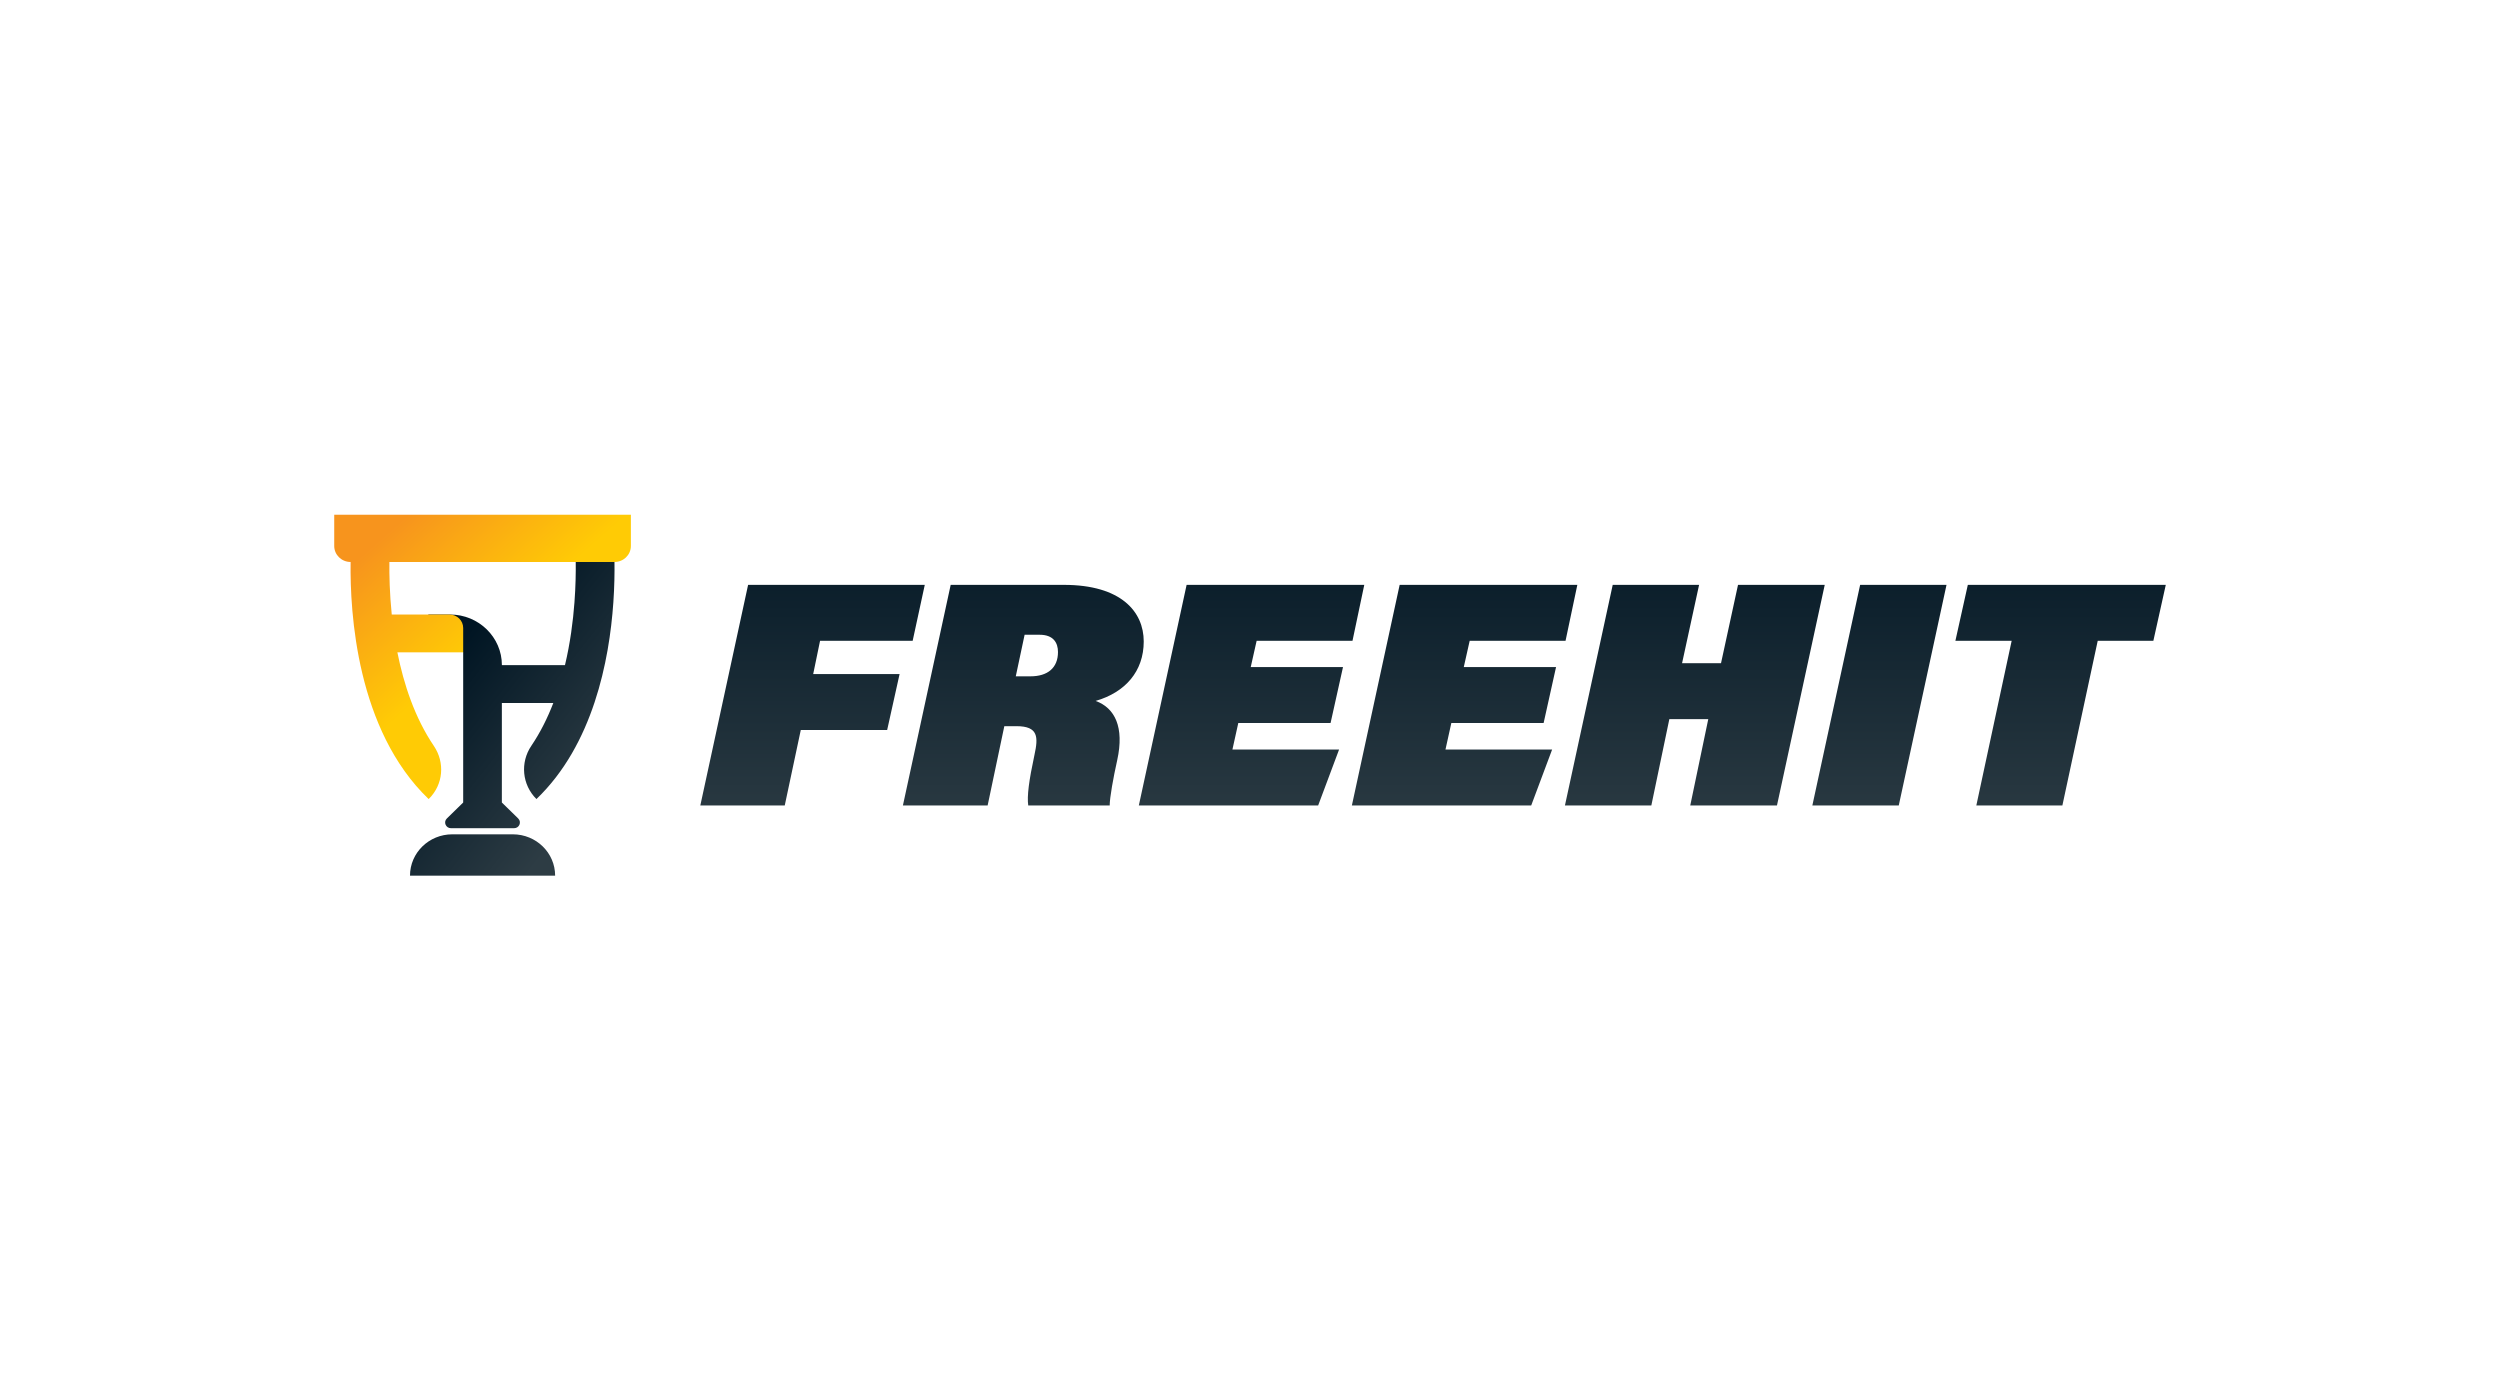
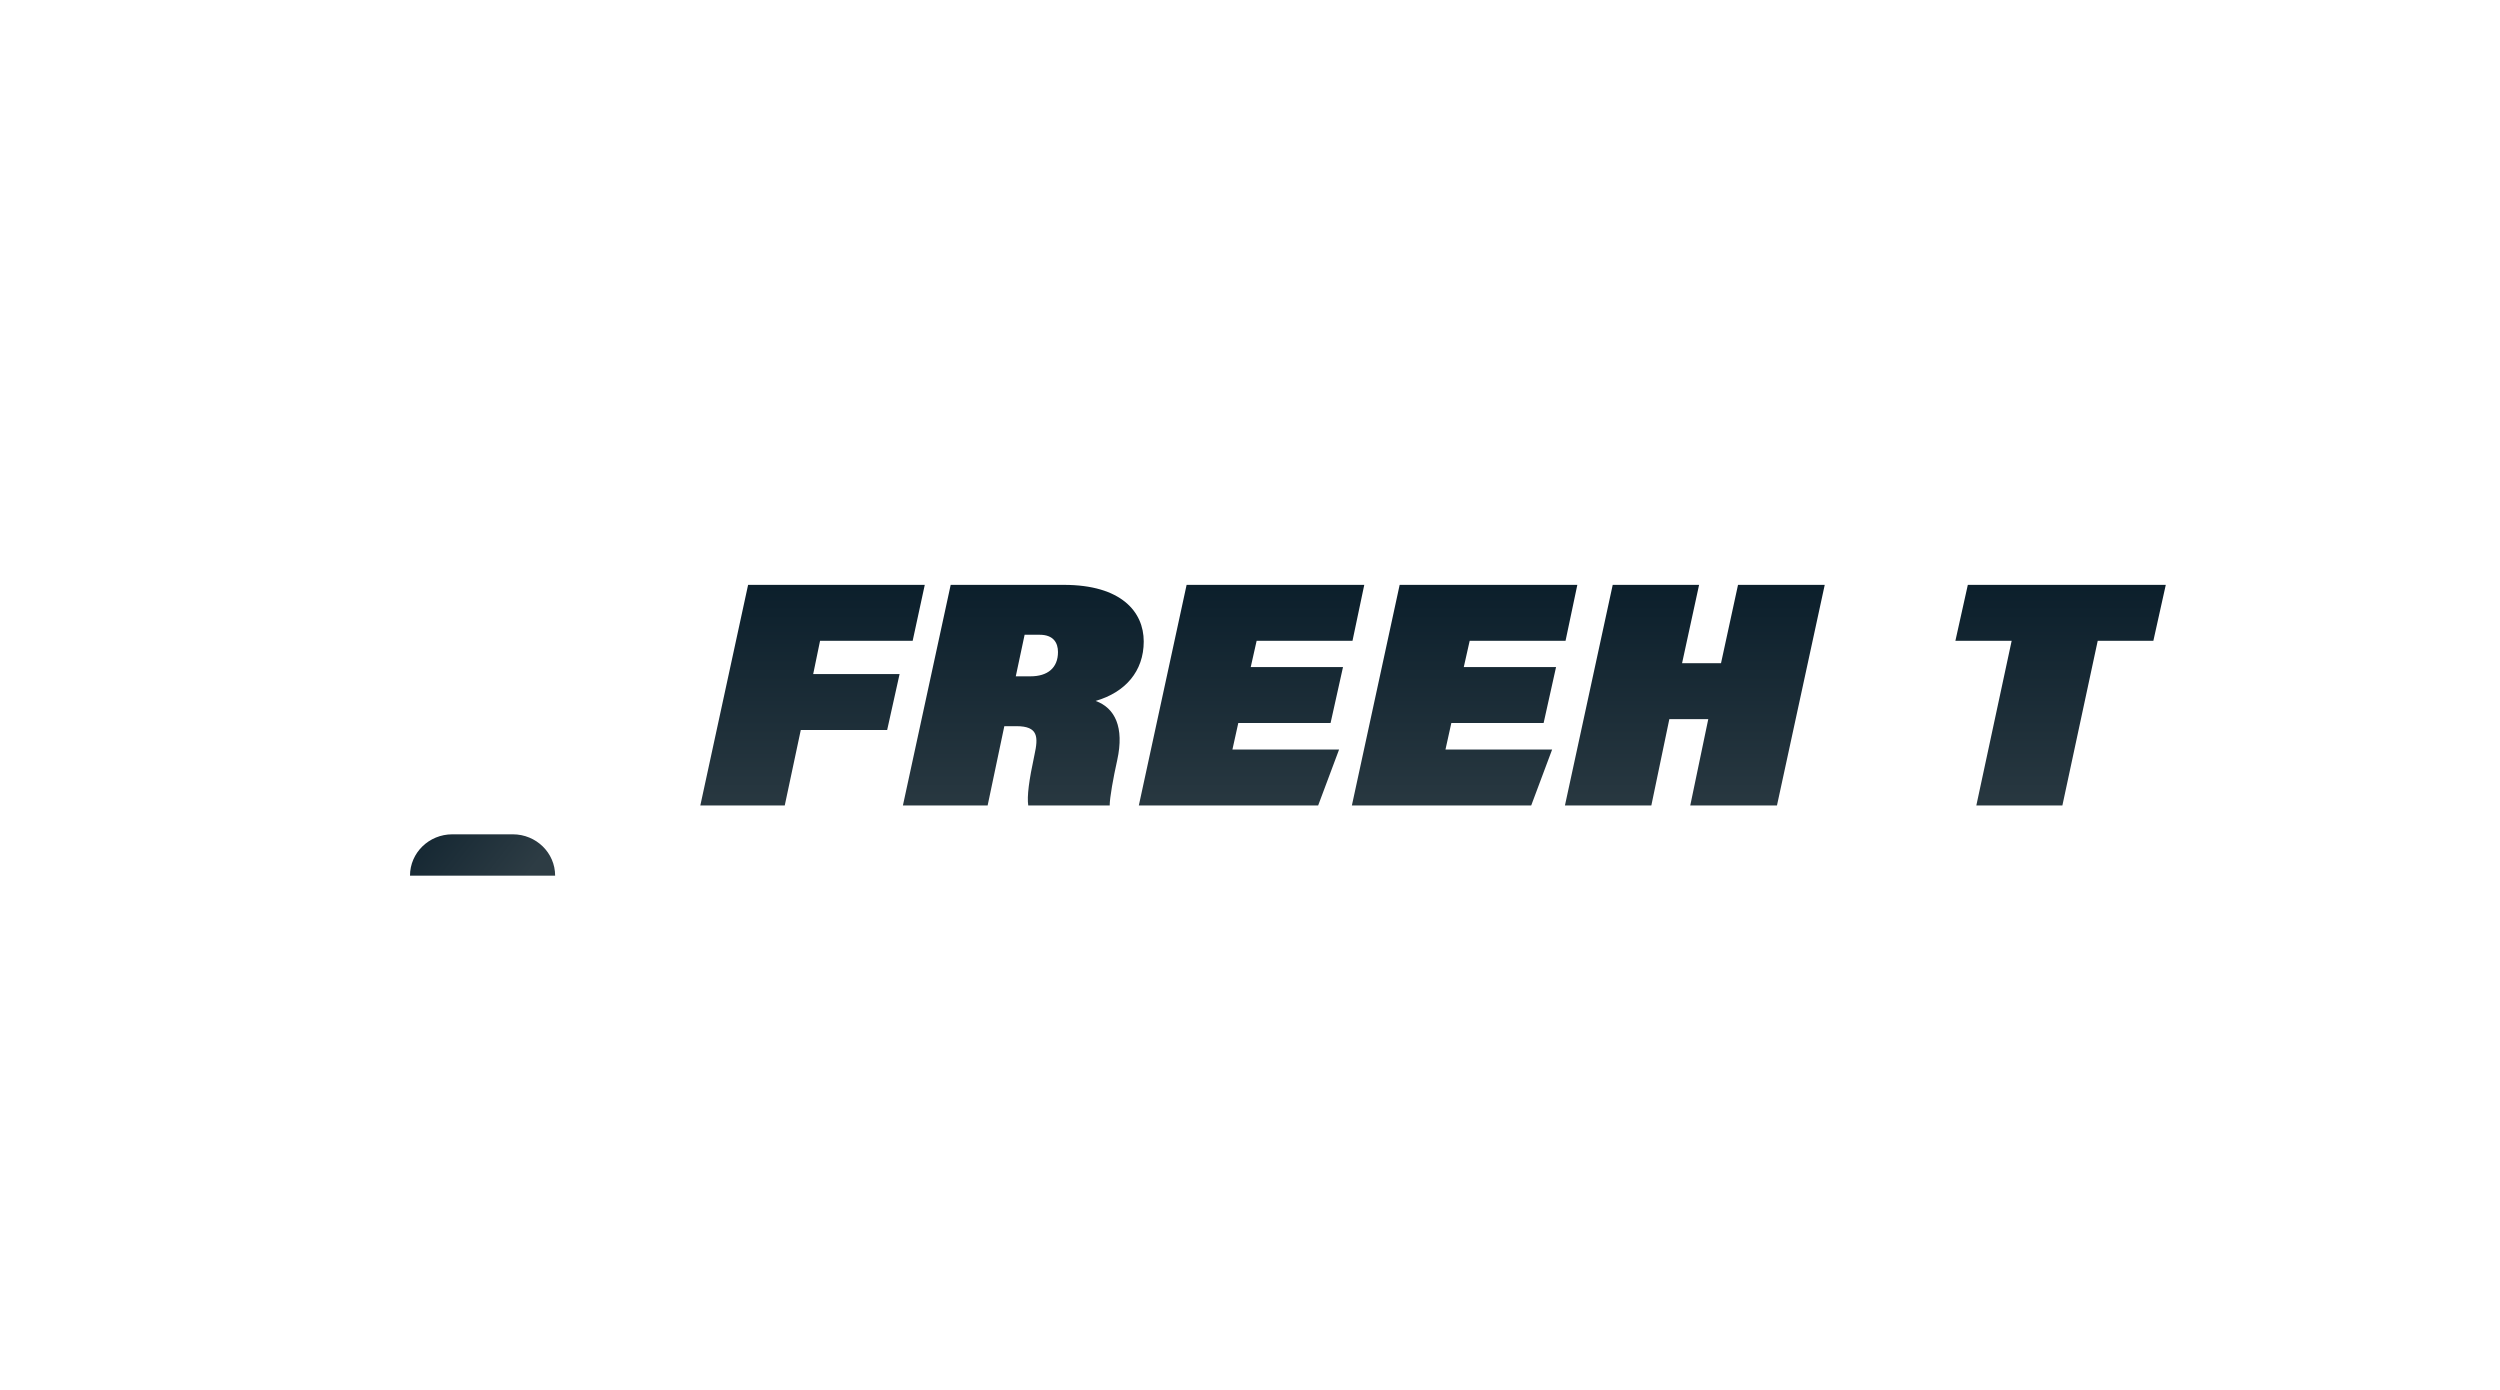
<svg xmlns="http://www.w3.org/2000/svg" width="187" height="104" viewBox="0 0 187 104" fill="none">
  <g clip-path="url(#clip0_1447_1011)">
    <path d="M30.666 65.5H41.524C41.524 63.791 40.107 62.407 38.359 62.407H33.833C32.084 62.407 30.668 63.792 30.668 65.5H30.666Z" fill="url(#paint0_linear_1447_1011)" />
-     <path d="M45.965 42.035H43.065C43.075 42.823 43.059 43.866 42.97 45.055C42.864 46.472 42.655 48.095 42.26 49.754H37.542C37.542 47.662 35.807 45.967 33.666 45.967H32.024L34.646 48.795V60.028L33.425 61.222C33.15 61.49 33.345 61.95 33.733 61.95H38.453C38.841 61.95 39.036 61.492 38.761 61.222L37.539 60.028V52.582H41.389C40.957 53.703 40.416 54.79 39.742 55.789C38.895 57.041 39.05 58.699 40.125 59.77C44.364 55.707 45.579 49.406 45.879 45.056C45.96 43.879 45.975 42.844 45.963 42.036L45.965 42.035Z" fill="url(#paint1_linear_1447_1011)" />
-     <path d="M25 38.5V40.839C25 41.5 25.548 42.036 26.226 42.036C26.172 45.831 26.679 54.607 32.063 59.77L32.093 59.74C33.16 58.678 33.294 57.039 32.453 55.797C31.025 53.688 30.198 51.172 29.724 48.795H34.646V46.972C34.646 46.417 34.185 45.967 33.617 45.967H29.303C29.144 44.399 29.115 43.021 29.126 42.036H45.964C46.641 42.036 47.19 41.5 47.19 40.839V38.5H25Z" fill="url(#paint2_linear_1447_1011)" />
    <path d="M55.956 43.748H69.173L68.267 47.933H61.34L60.827 50.42H67.289L66.359 54.606H59.898L58.699 60.25H52.384L55.958 43.748H55.956Z" fill="url(#paint3_linear_1447_1011)" />
    <path d="M75.123 54.319L73.875 60.25H67.537L71.111 43.748H79.579C83.861 43.748 85.551 45.758 85.551 47.982C85.551 50.206 84.181 51.784 81.954 52.429C83.398 52.956 84.107 54.39 83.569 56.853C83.275 58.169 83.005 59.675 83.005 60.249H76.912C76.813 59.556 76.961 58.407 77.377 56.47C77.67 55.131 77.67 54.318 76.03 54.318H75.124L75.123 54.319ZM75.979 50.589H77.081C78.353 50.589 79.137 49.968 79.137 48.771C79.137 48.078 78.794 47.48 77.766 47.48H76.641L75.98 50.589H75.979Z" fill="url(#paint4_linear_1447_1011)" />
    <path d="M99.527 54.081H92.624L92.185 56.066H100.163L98.597 60.251H85.184L88.758 43.75H102.047L101.166 47.934H93.996L93.555 49.896H100.457L99.527 54.081Z" fill="url(#paint5_linear_1447_1011)" />
    <path d="M115.463 54.081H108.56L108.121 56.066H116.099L114.533 60.251H101.12L104.694 43.75H117.984L117.102 47.934H109.932L109.491 49.896H116.393L115.463 54.081Z" fill="url(#paint6_linear_1447_1011)" />
    <path d="M120.631 43.748H127.092L125.819 49.608H128.732L130.004 43.748H136.49L132.917 60.25H126.431L127.778 53.793H124.866L123.52 60.25H117.057L120.631 43.748Z" fill="url(#paint7_linear_1447_1011)" />
-     <path d="M145.599 43.748L142.027 60.25H135.564L139.138 43.748H145.599Z" fill="url(#paint8_linear_1447_1011)" />
    <path d="M150.472 47.934H146.263L147.193 43.75H162L161.071 47.934H156.909L154.266 60.251H147.829L150.472 47.934Z" fill="url(#paint9_linear_1447_1011)" />
  </g>
  <defs>
    <linearGradient id="paint0_linear_1447_1011" x1="26.756" y1="57.67" x2="38.351" y2="66.866" gradientUnits="userSpaceOnUse">
      <stop stop-color="#001523" />
      <stop offset="1" stop-color="#2D3C44" />
    </linearGradient>
    <linearGradient id="paint1_linear_1447_1011" x1="34.454" y1="47.963" x2="46.049" y2="57.161" gradientUnits="userSpaceOnUse">
      <stop stop-color="#001523" />
      <stop offset="1" stop-color="#2D3C44" />
    </linearGradient>
    <linearGradient id="paint2_linear_1447_1011" x1="30.107" y1="38.849" x2="37.309" y2="47.015" gradientUnits="userSpaceOnUse">
      <stop stop-color="#F7941D" />
      <stop offset="1" stop-color="#FFCB05" />
    </linearGradient>
    <linearGradient id="paint3_linear_1447_1011" x1="60.777" y1="37.257" x2="60.777" y2="62.995" gradientUnits="userSpaceOnUse">
      <stop stop-color="#001523" />
      <stop offset="1" stop-color="#2D3C44" />
    </linearGradient>
    <linearGradient id="paint4_linear_1447_1011" x1="76.542" y1="37.257" x2="76.542" y2="62.995" gradientUnits="userSpaceOnUse">
      <stop stop-color="#001523" />
      <stop offset="1" stop-color="#2D3C44" />
    </linearGradient>
    <linearGradient id="paint5_linear_1447_1011" x1="93.616" y1="37.257" x2="93.616" y2="62.995" gradientUnits="userSpaceOnUse">
      <stop stop-color="#001523" />
      <stop offset="1" stop-color="#2D3C44" />
    </linearGradient>
    <linearGradient id="paint6_linear_1447_1011" x1="109.552" y1="37.257" x2="109.552" y2="62.995" gradientUnits="userSpaceOnUse">
      <stop stop-color="#001523" />
      <stop offset="1" stop-color="#2D3C44" />
    </linearGradient>
    <linearGradient id="paint7_linear_1447_1011" x1="126.774" y1="37.257" x2="126.774" y2="62.995" gradientUnits="userSpaceOnUse">
      <stop stop-color="#001523" />
      <stop offset="1" stop-color="#2D3C44" />
    </linearGradient>
    <linearGradient id="paint8_linear_1447_1011" x1="140.582" y1="37.257" x2="140.582" y2="62.995" gradientUnits="userSpaceOnUse">
      <stop stop-color="#001523" />
      <stop offset="1" stop-color="#2D3C44" />
    </linearGradient>
    <linearGradient id="paint9_linear_1447_1011" x1="154.131" y1="37.257" x2="154.131" y2="62.995" gradientUnits="userSpaceOnUse">
      <stop stop-color="#001523" />
      <stop offset="1" stop-color="#2D3C44" />
    </linearGradient>
    <clipPath id="clip0_1447_1011">
      <rect width="137" height="27" fill="white" transform="translate(25 38.5)" />
    </clipPath>
  </defs>
</svg>